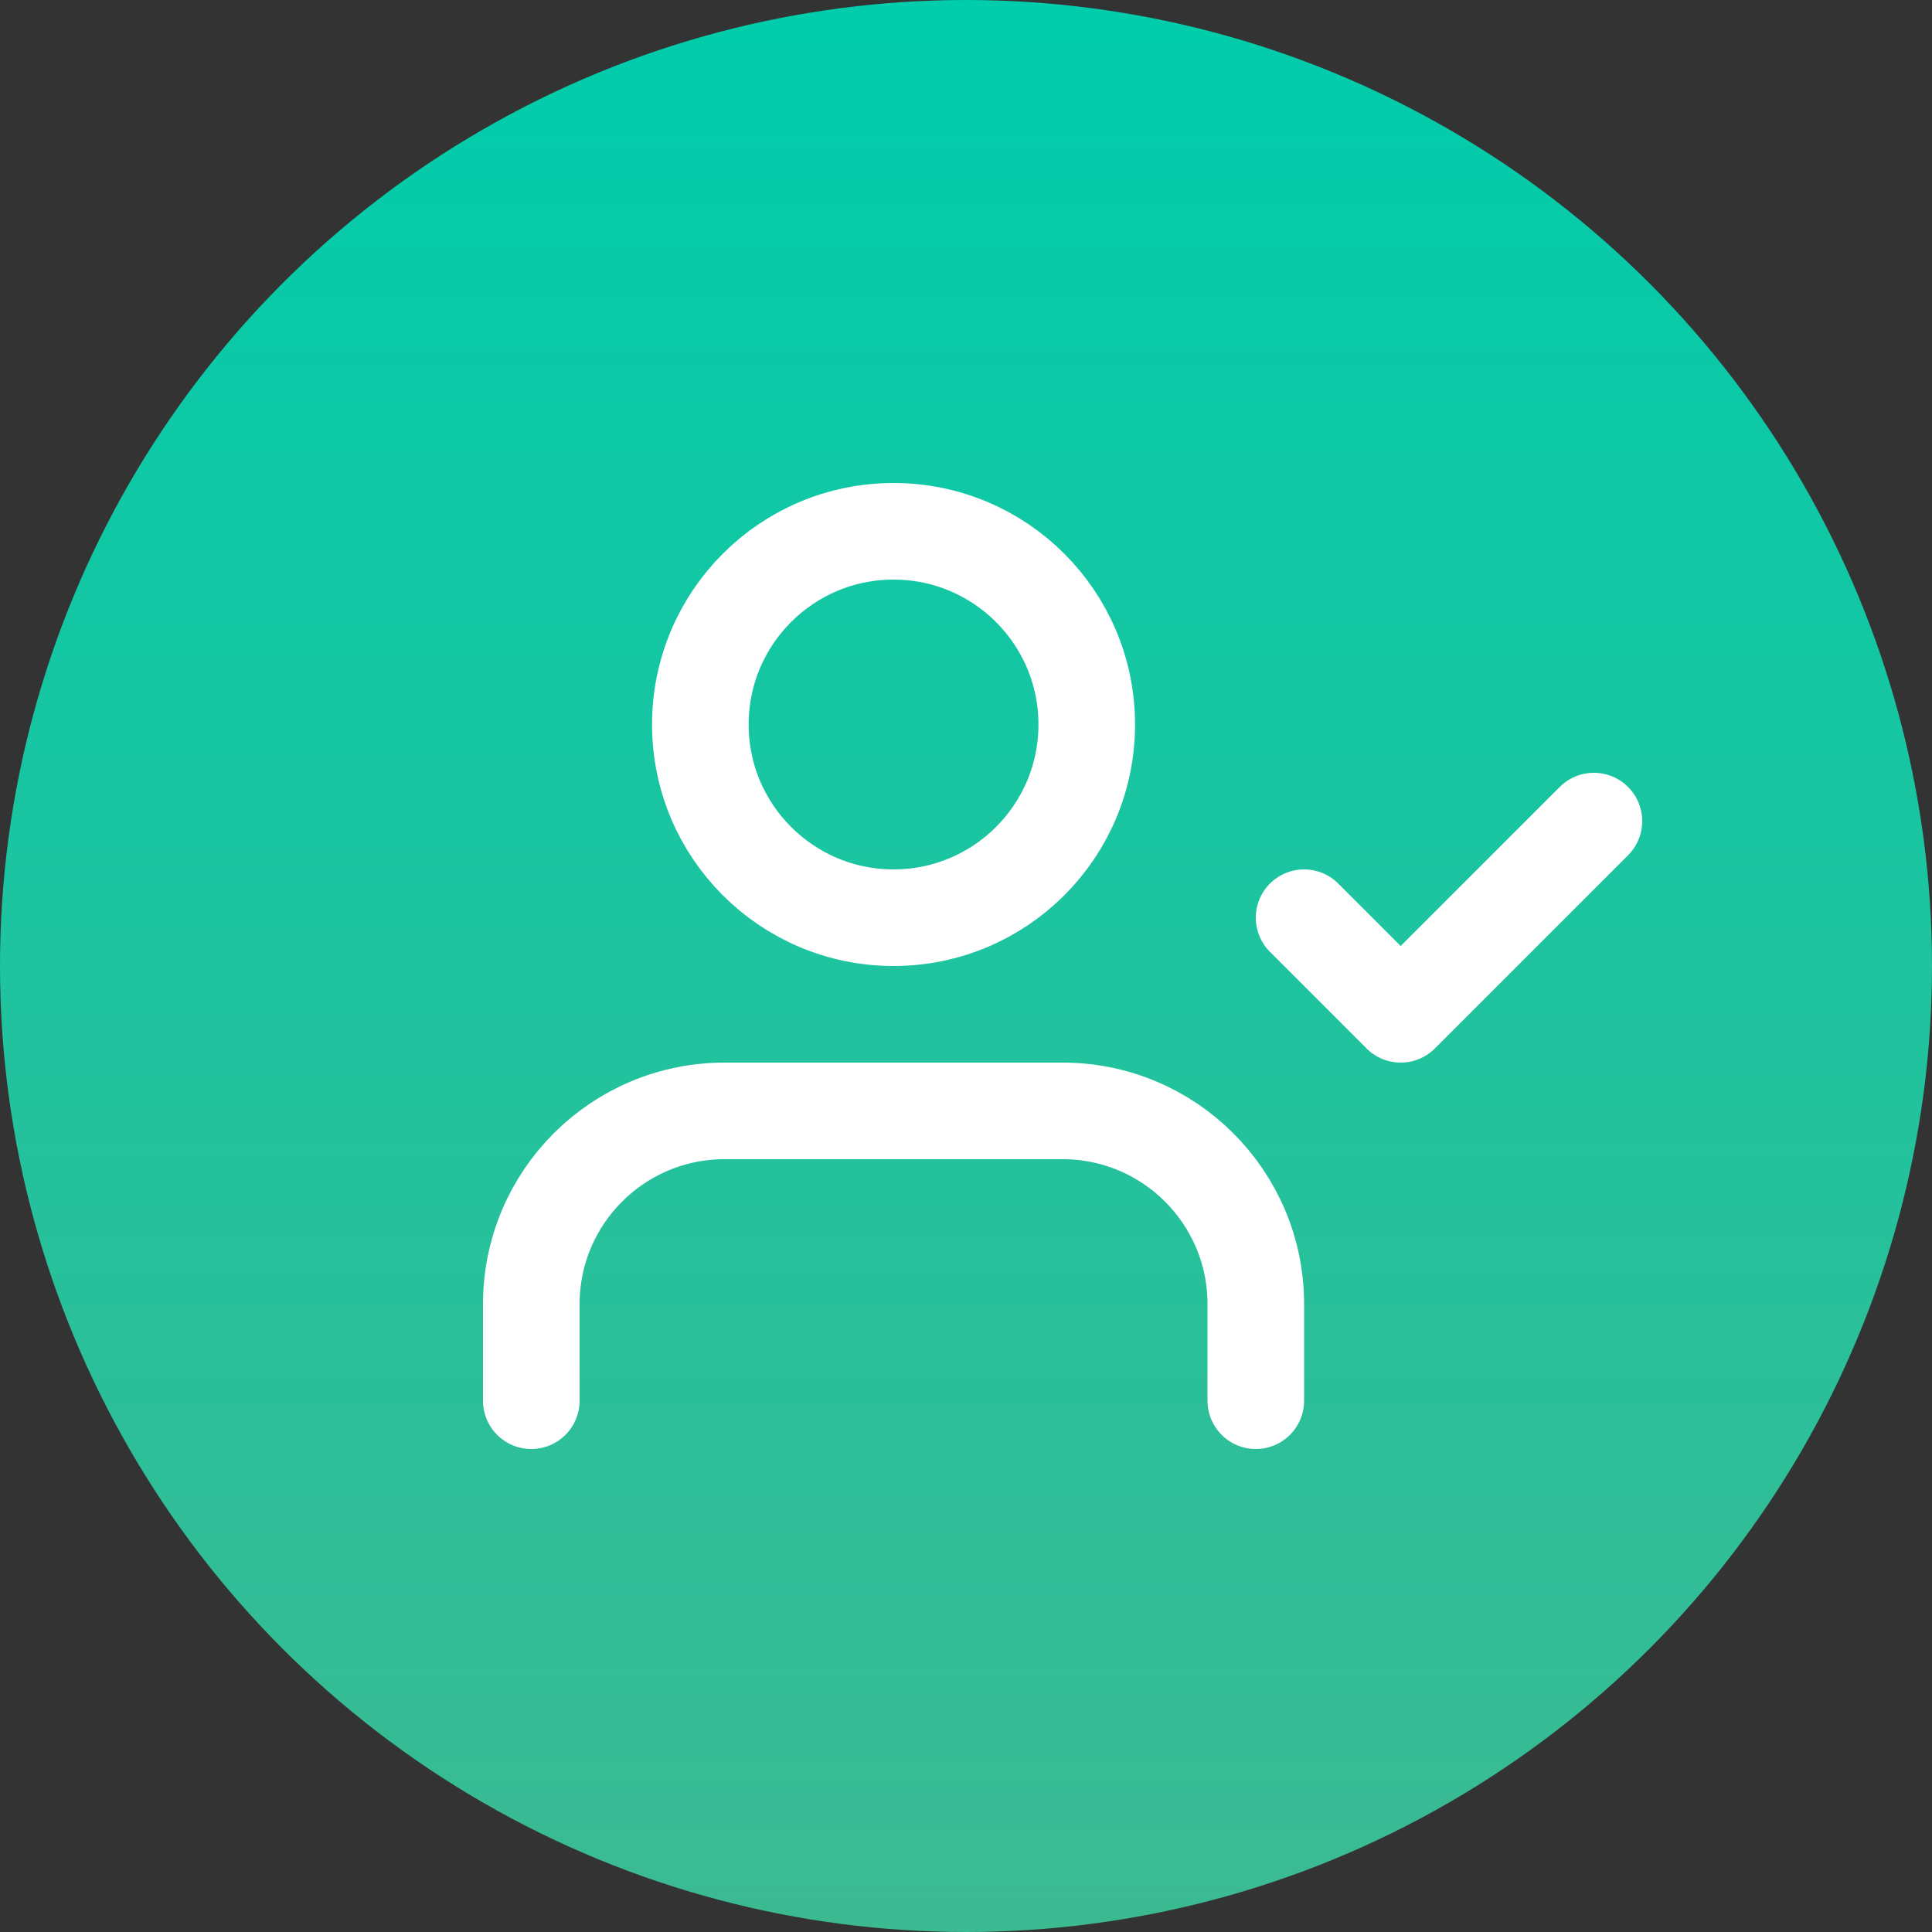
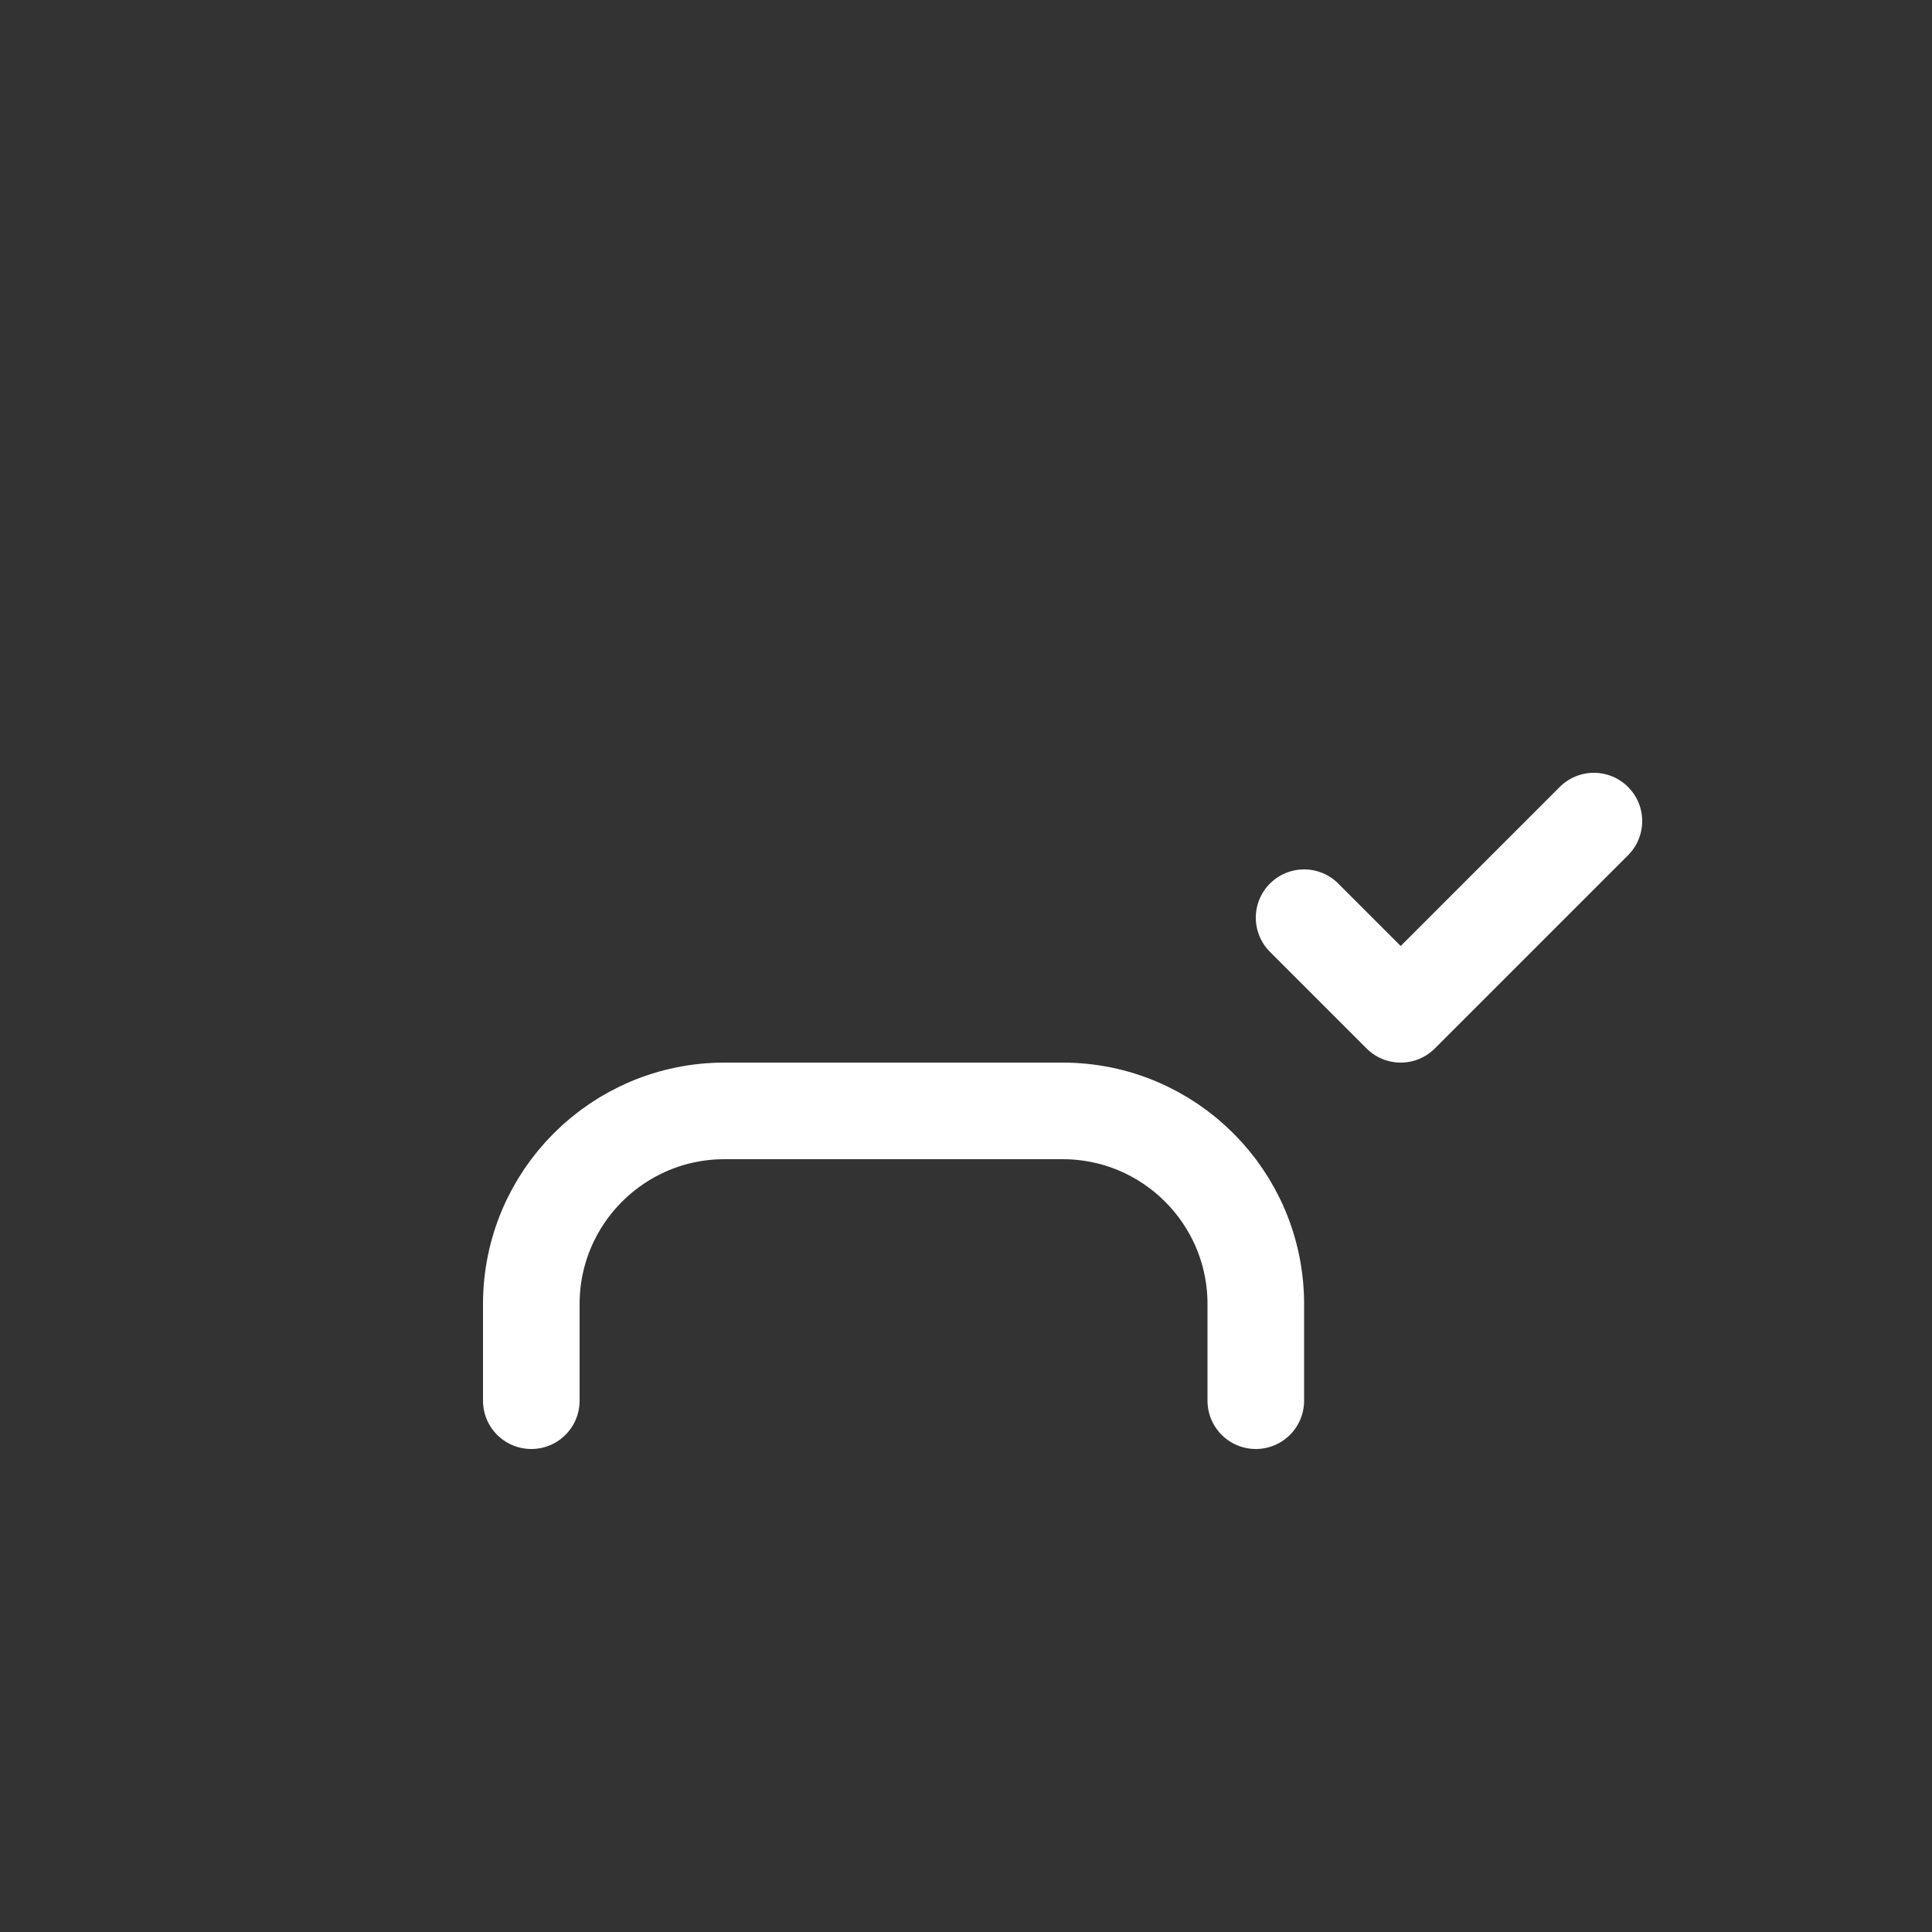
<svg xmlns="http://www.w3.org/2000/svg" width="40px" height="40px" viewBox="0 0 40 40" version="1.1">
  <rect x="0" y="0" width="40" height="40" fill="#333333" stroke="none" />
  <title>pinicon/icn-orderinfodone</title>
  <desc>Created with Sketch.</desc>
  <defs>
    <linearGradient x1="50%" y1="-1.91428435e-14%" x2="50%" y2="100%" id="linearGradient-1">
      <stop stop-color="#00CDAC" offset="0%" />
      <stop stop-color="#3CBA92" offset="100%" />
    </linearGradient>
  </defs>
  <g id="Symbols" stroke="none" stroke-width="1" fill="none" fill-rule="evenodd">
    <g id="pinicon/icn-orderinfodone">
-       <circle id="Gradient" fill="url(#linearGradient-1)" cx="20" cy="20" r="20" />
      <g id="user-check" transform="translate(11, 11)" stroke="#FFFFFF" stroke-width="2" stroke-linecap="round" stroke-linejoin="round">
        <path d="M15,18 L15,16 C15,13.791 13.209,12 11,12 L4,12 C1.791,12 2.22044605e-16,13.791 0,16 L0,18" id="Shape" />
-         <circle id="Oval" cx="7.5" cy="4" r="4" />
        <polyline id="Shape" points="16 8 18 10 22 6" />
      </g>
    </g>
  </g>
</svg>